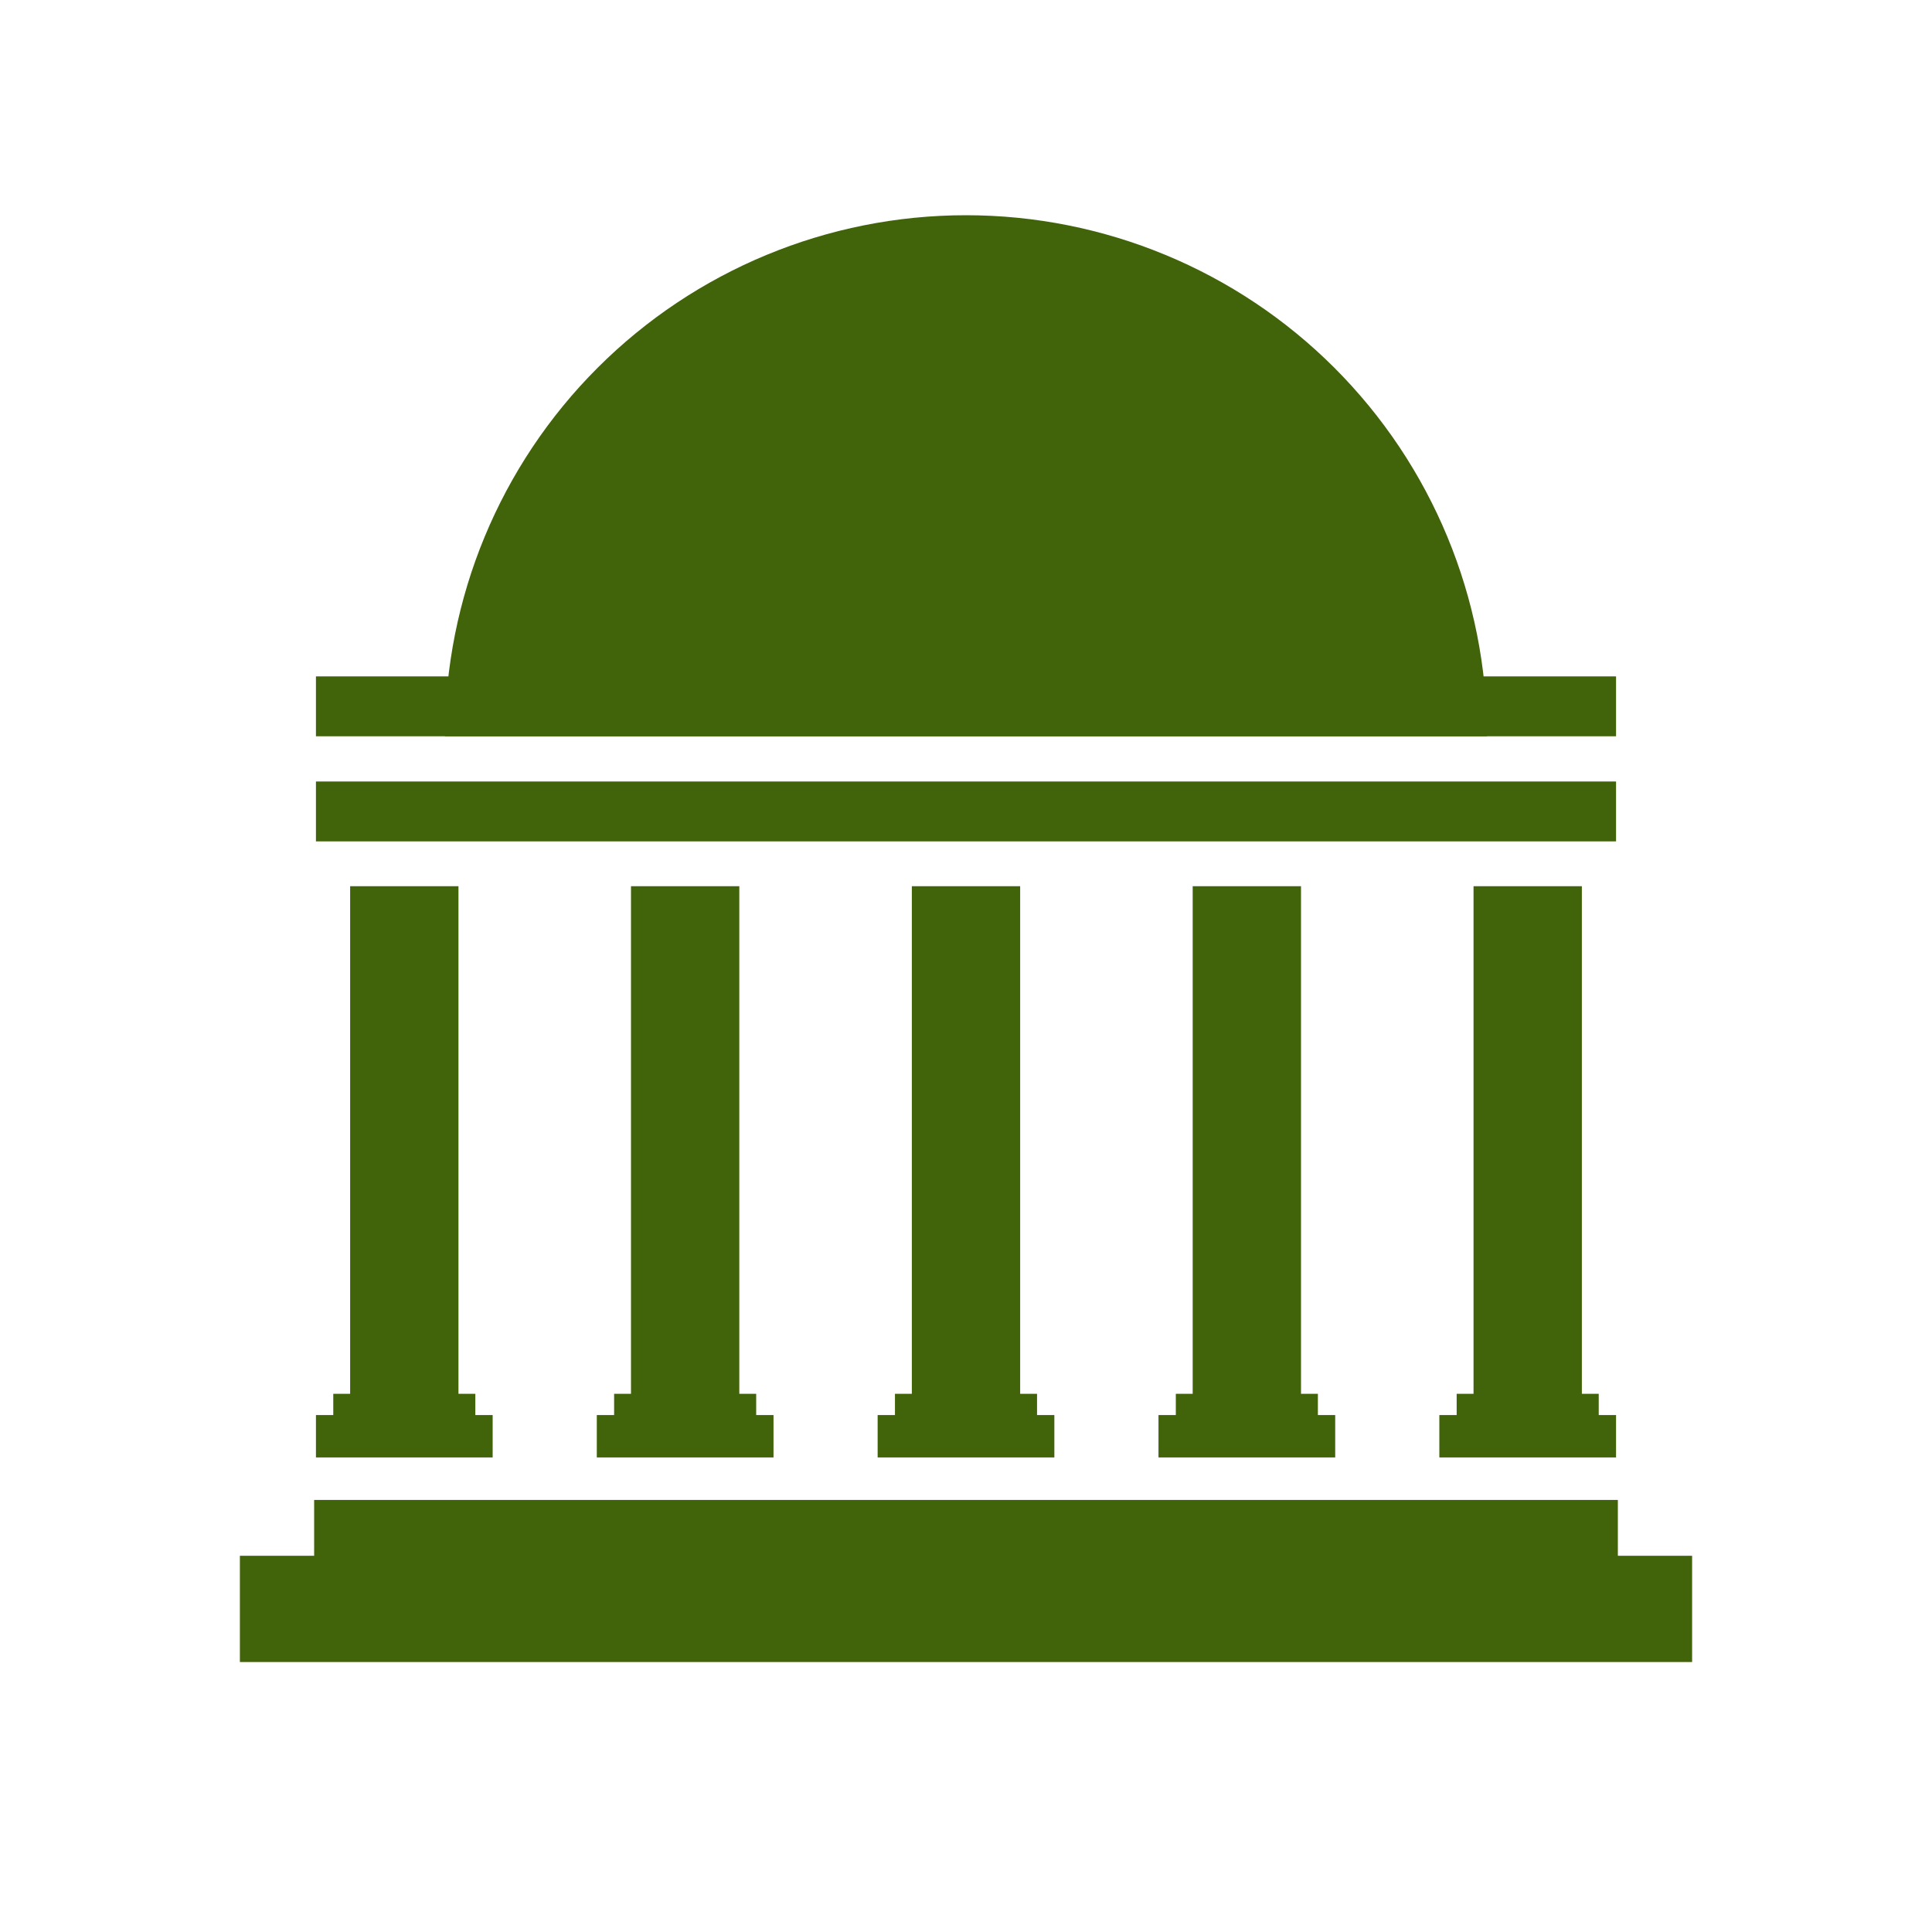
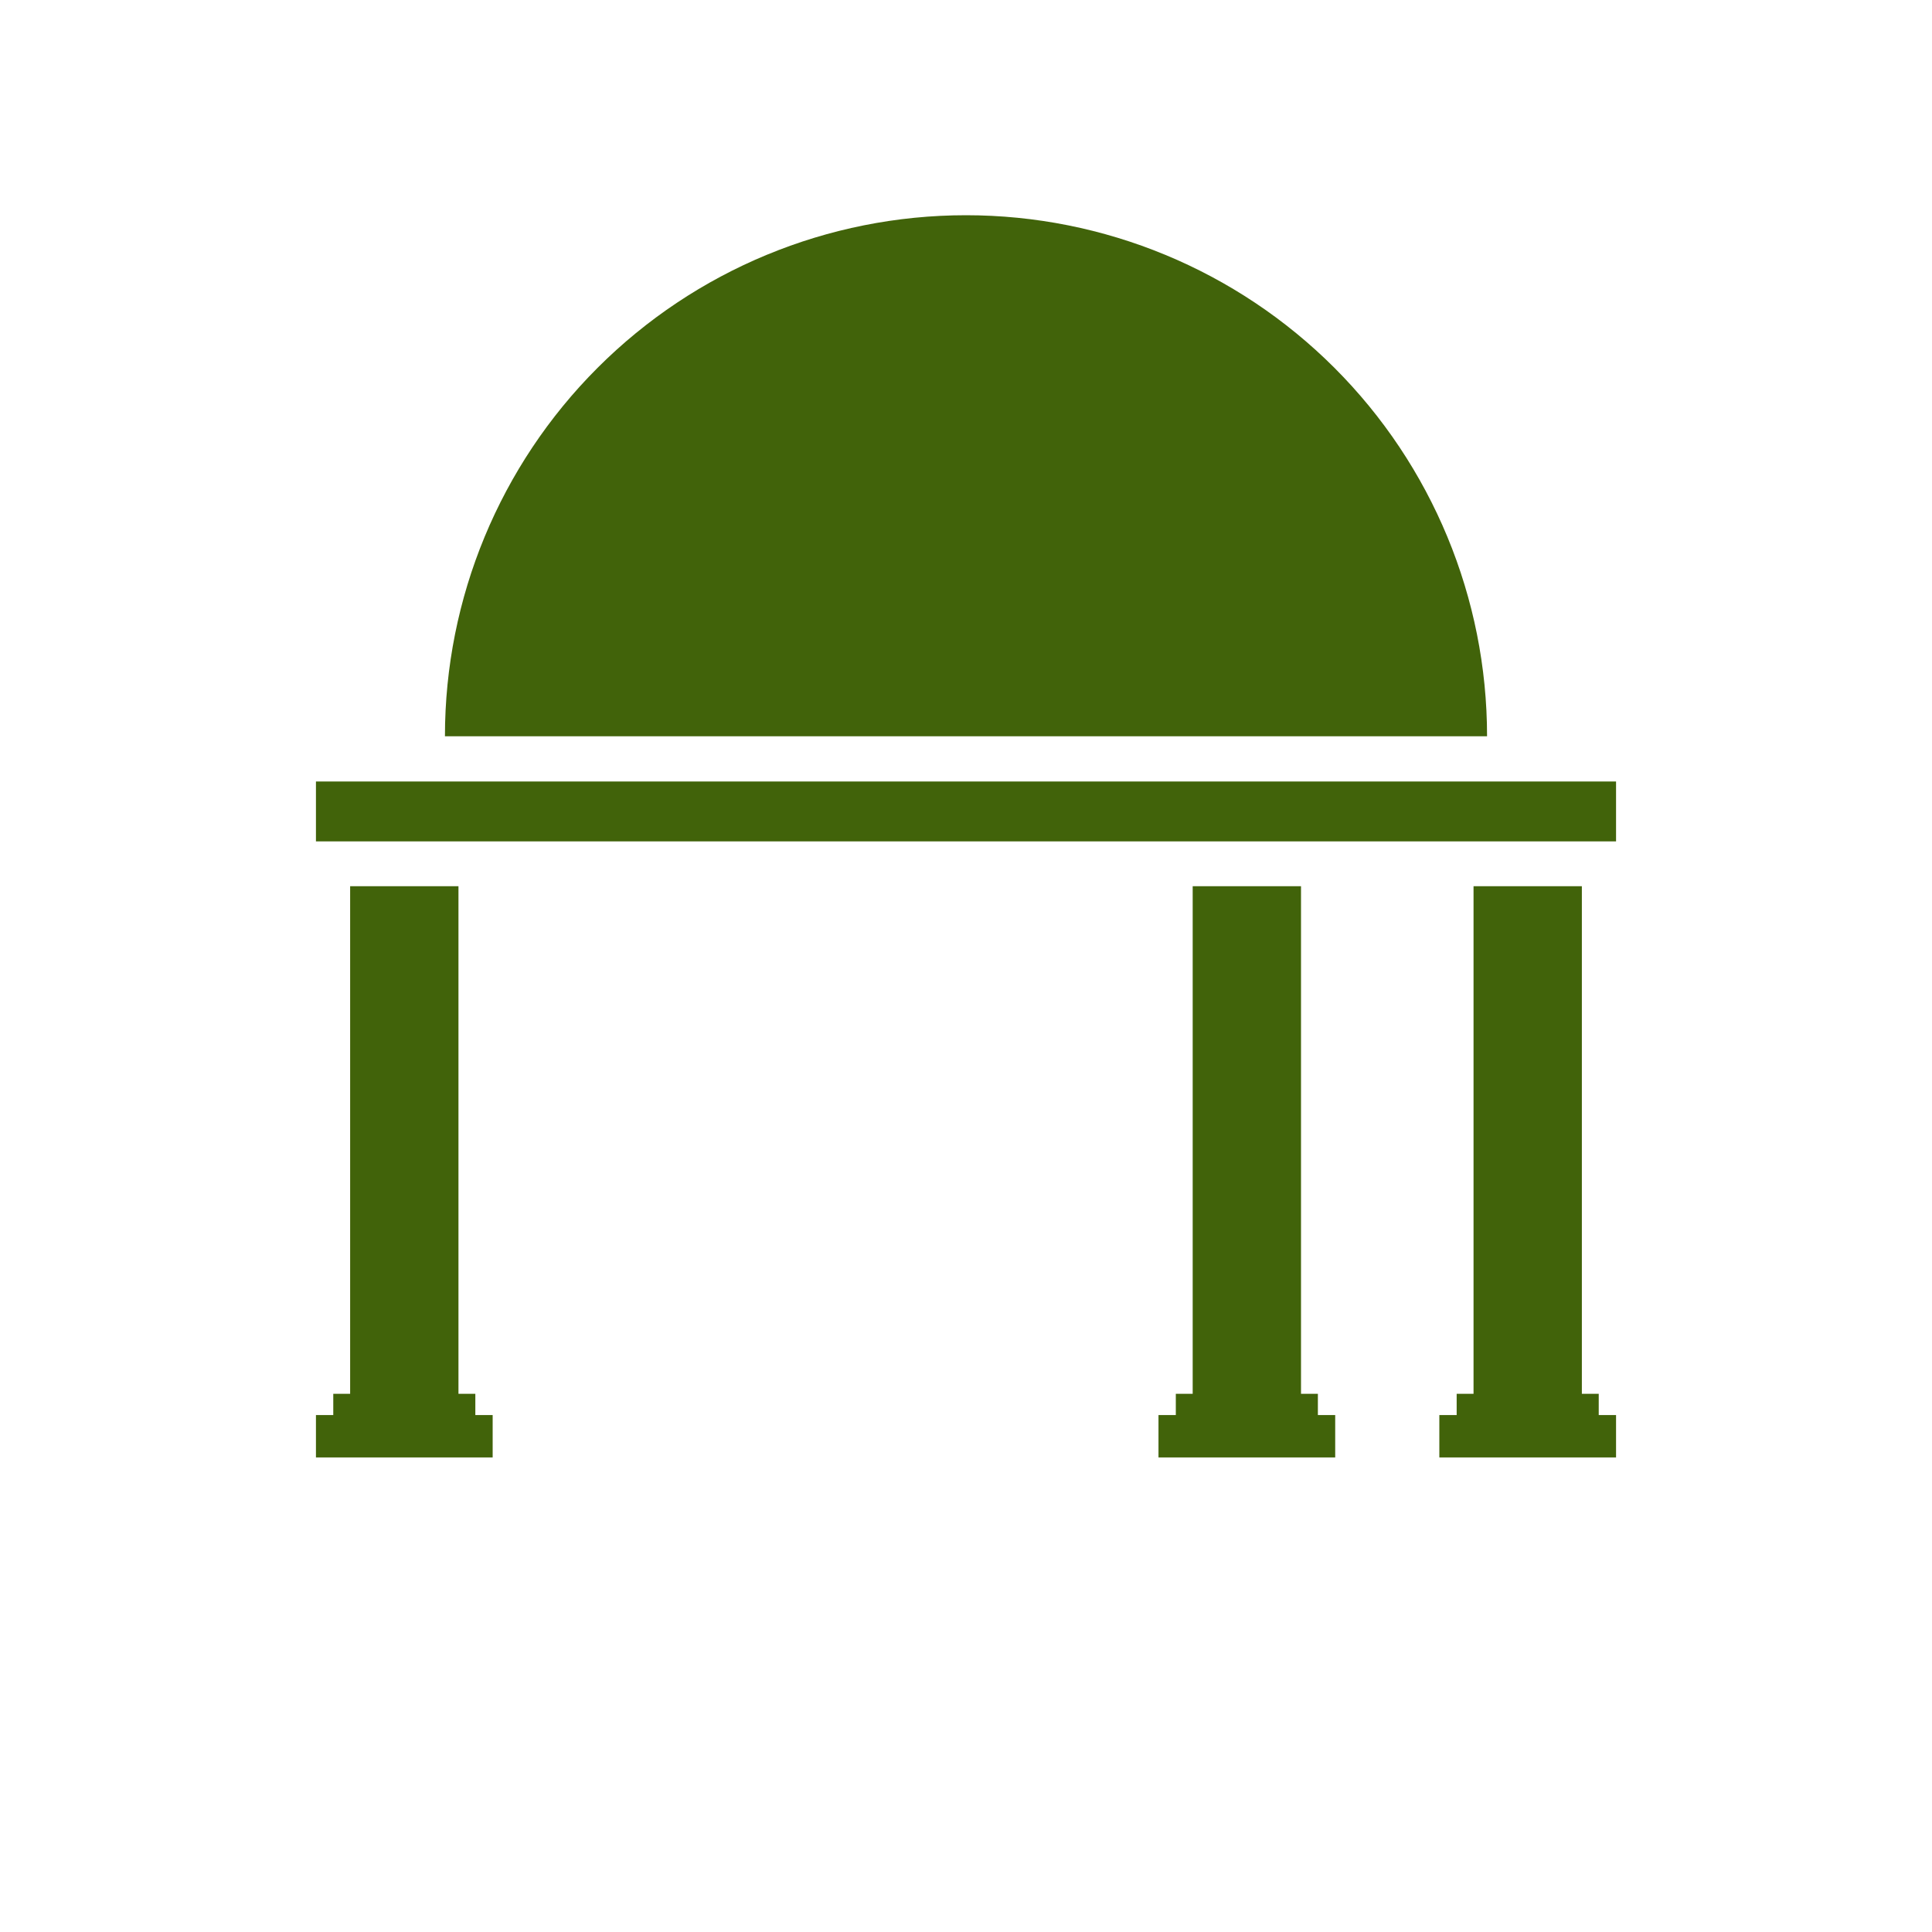
<svg xmlns="http://www.w3.org/2000/svg" width="300" height="300" viewBox="0 0 300 300" fill="none">
-   <path d="M251.22 241.58V232.91H48.78V241.58H37.25V258.08H262.75V241.58H251.22Z" fill="#41630A" />
-   <path d="M250.94 105.03H49.06V114.33H250.94V105.03Z" fill="#41630A" />
  <path d="M250.94 121.35H49.06V130.65H250.94V121.35Z" fill="#41630A" />
  <path d="M150 33.42C128.541 33.42 107.961 41.944 92.788 57.118C77.614 72.291 69.09 92.871 69.09 114.33H230.91C230.91 92.871 222.385 72.291 207.212 57.118C192.038 41.944 171.459 33.42 150 33.42Z" fill="#41630A" />
  <path d="M73.81 219.73V216.43H71.19V137.61H54.37V216.43H51.75V219.73H49.06V226.31H76.5V219.73H73.81Z" fill="#41630A" />
-   <path d="M117.42 219.73V216.43H114.8V137.61H97.98V216.43H95.36V219.73H92.67V226.31H120.11V219.73H117.42Z" fill="#41630A" />
-   <path d="M161.03 219.73V216.43H158.41V137.61H141.59V216.43H138.97V219.73H136.28V226.31H163.72V219.73H161.03Z" fill="#41630A" />
  <path d="M204.64 219.73V216.43H202.02V137.61H185.2V216.43H182.58V219.73H179.89V226.31H207.33V219.73H204.64Z" fill="#41630A" />
  <path d="M248.25 219.73V216.43H245.63V137.61H228.81V216.43H226.19V219.73H223.5V226.31H250.94V219.73H248.25Z" fill="#41630A" />
</svg>